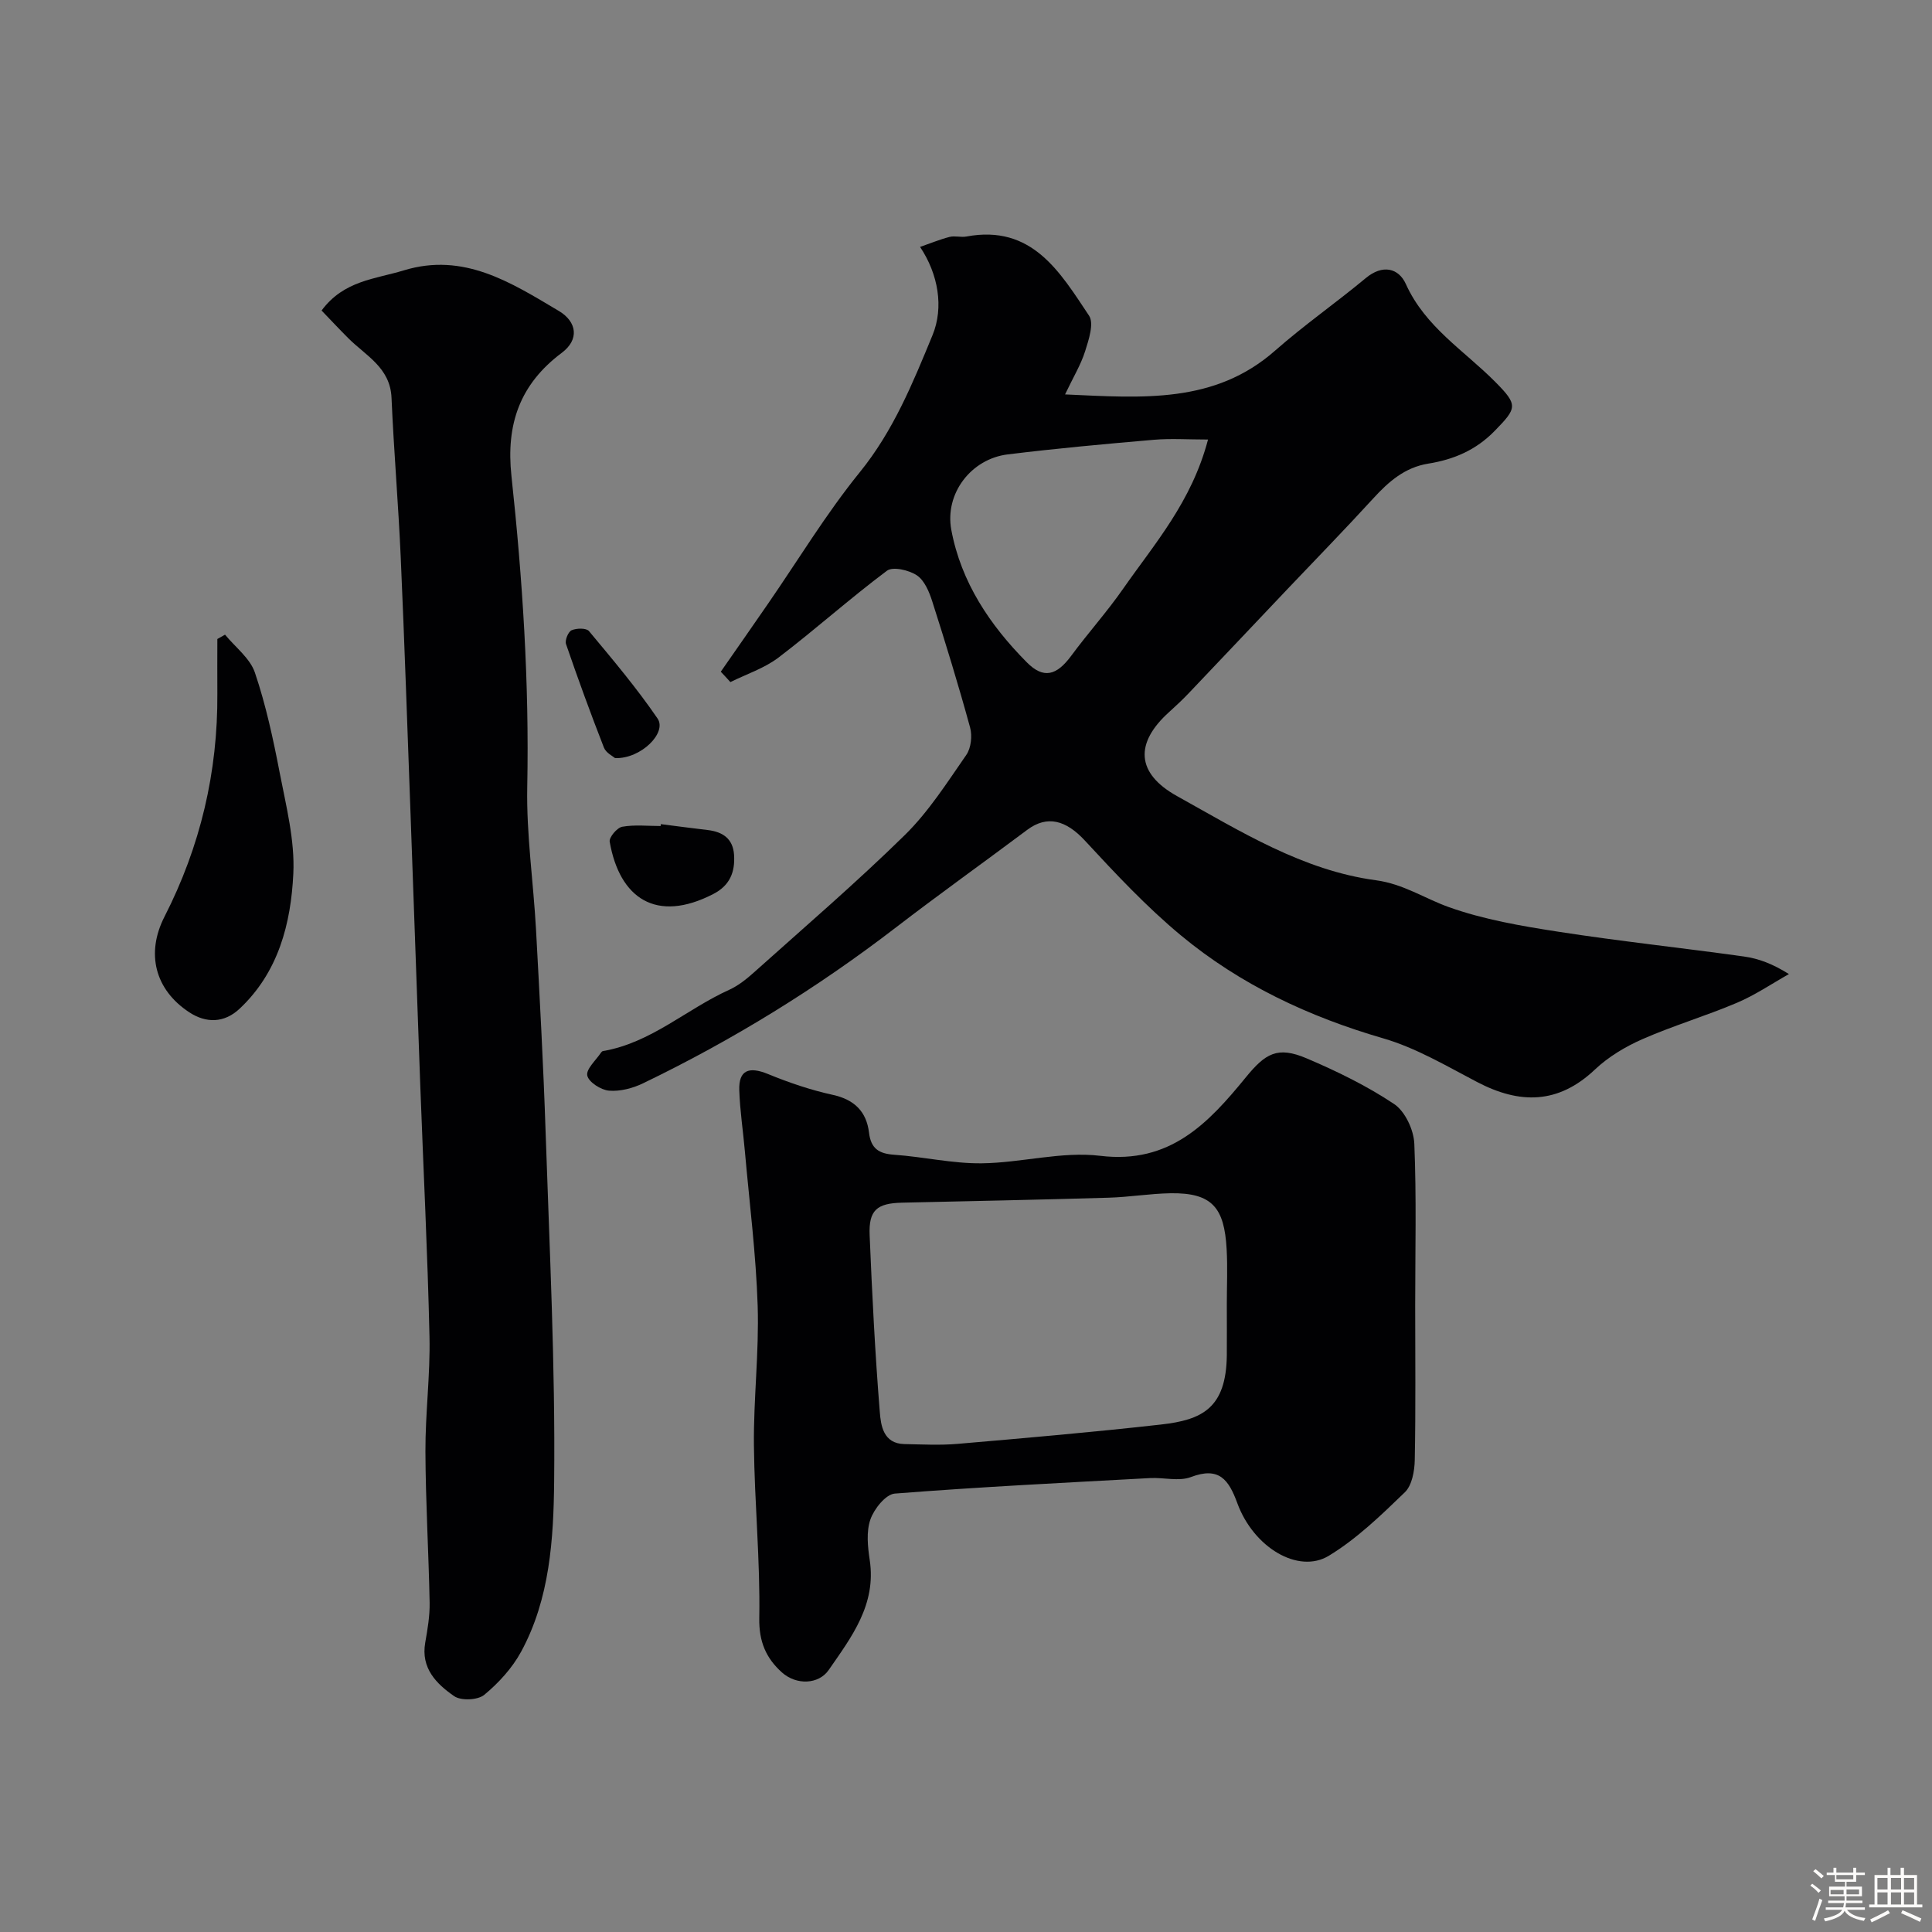
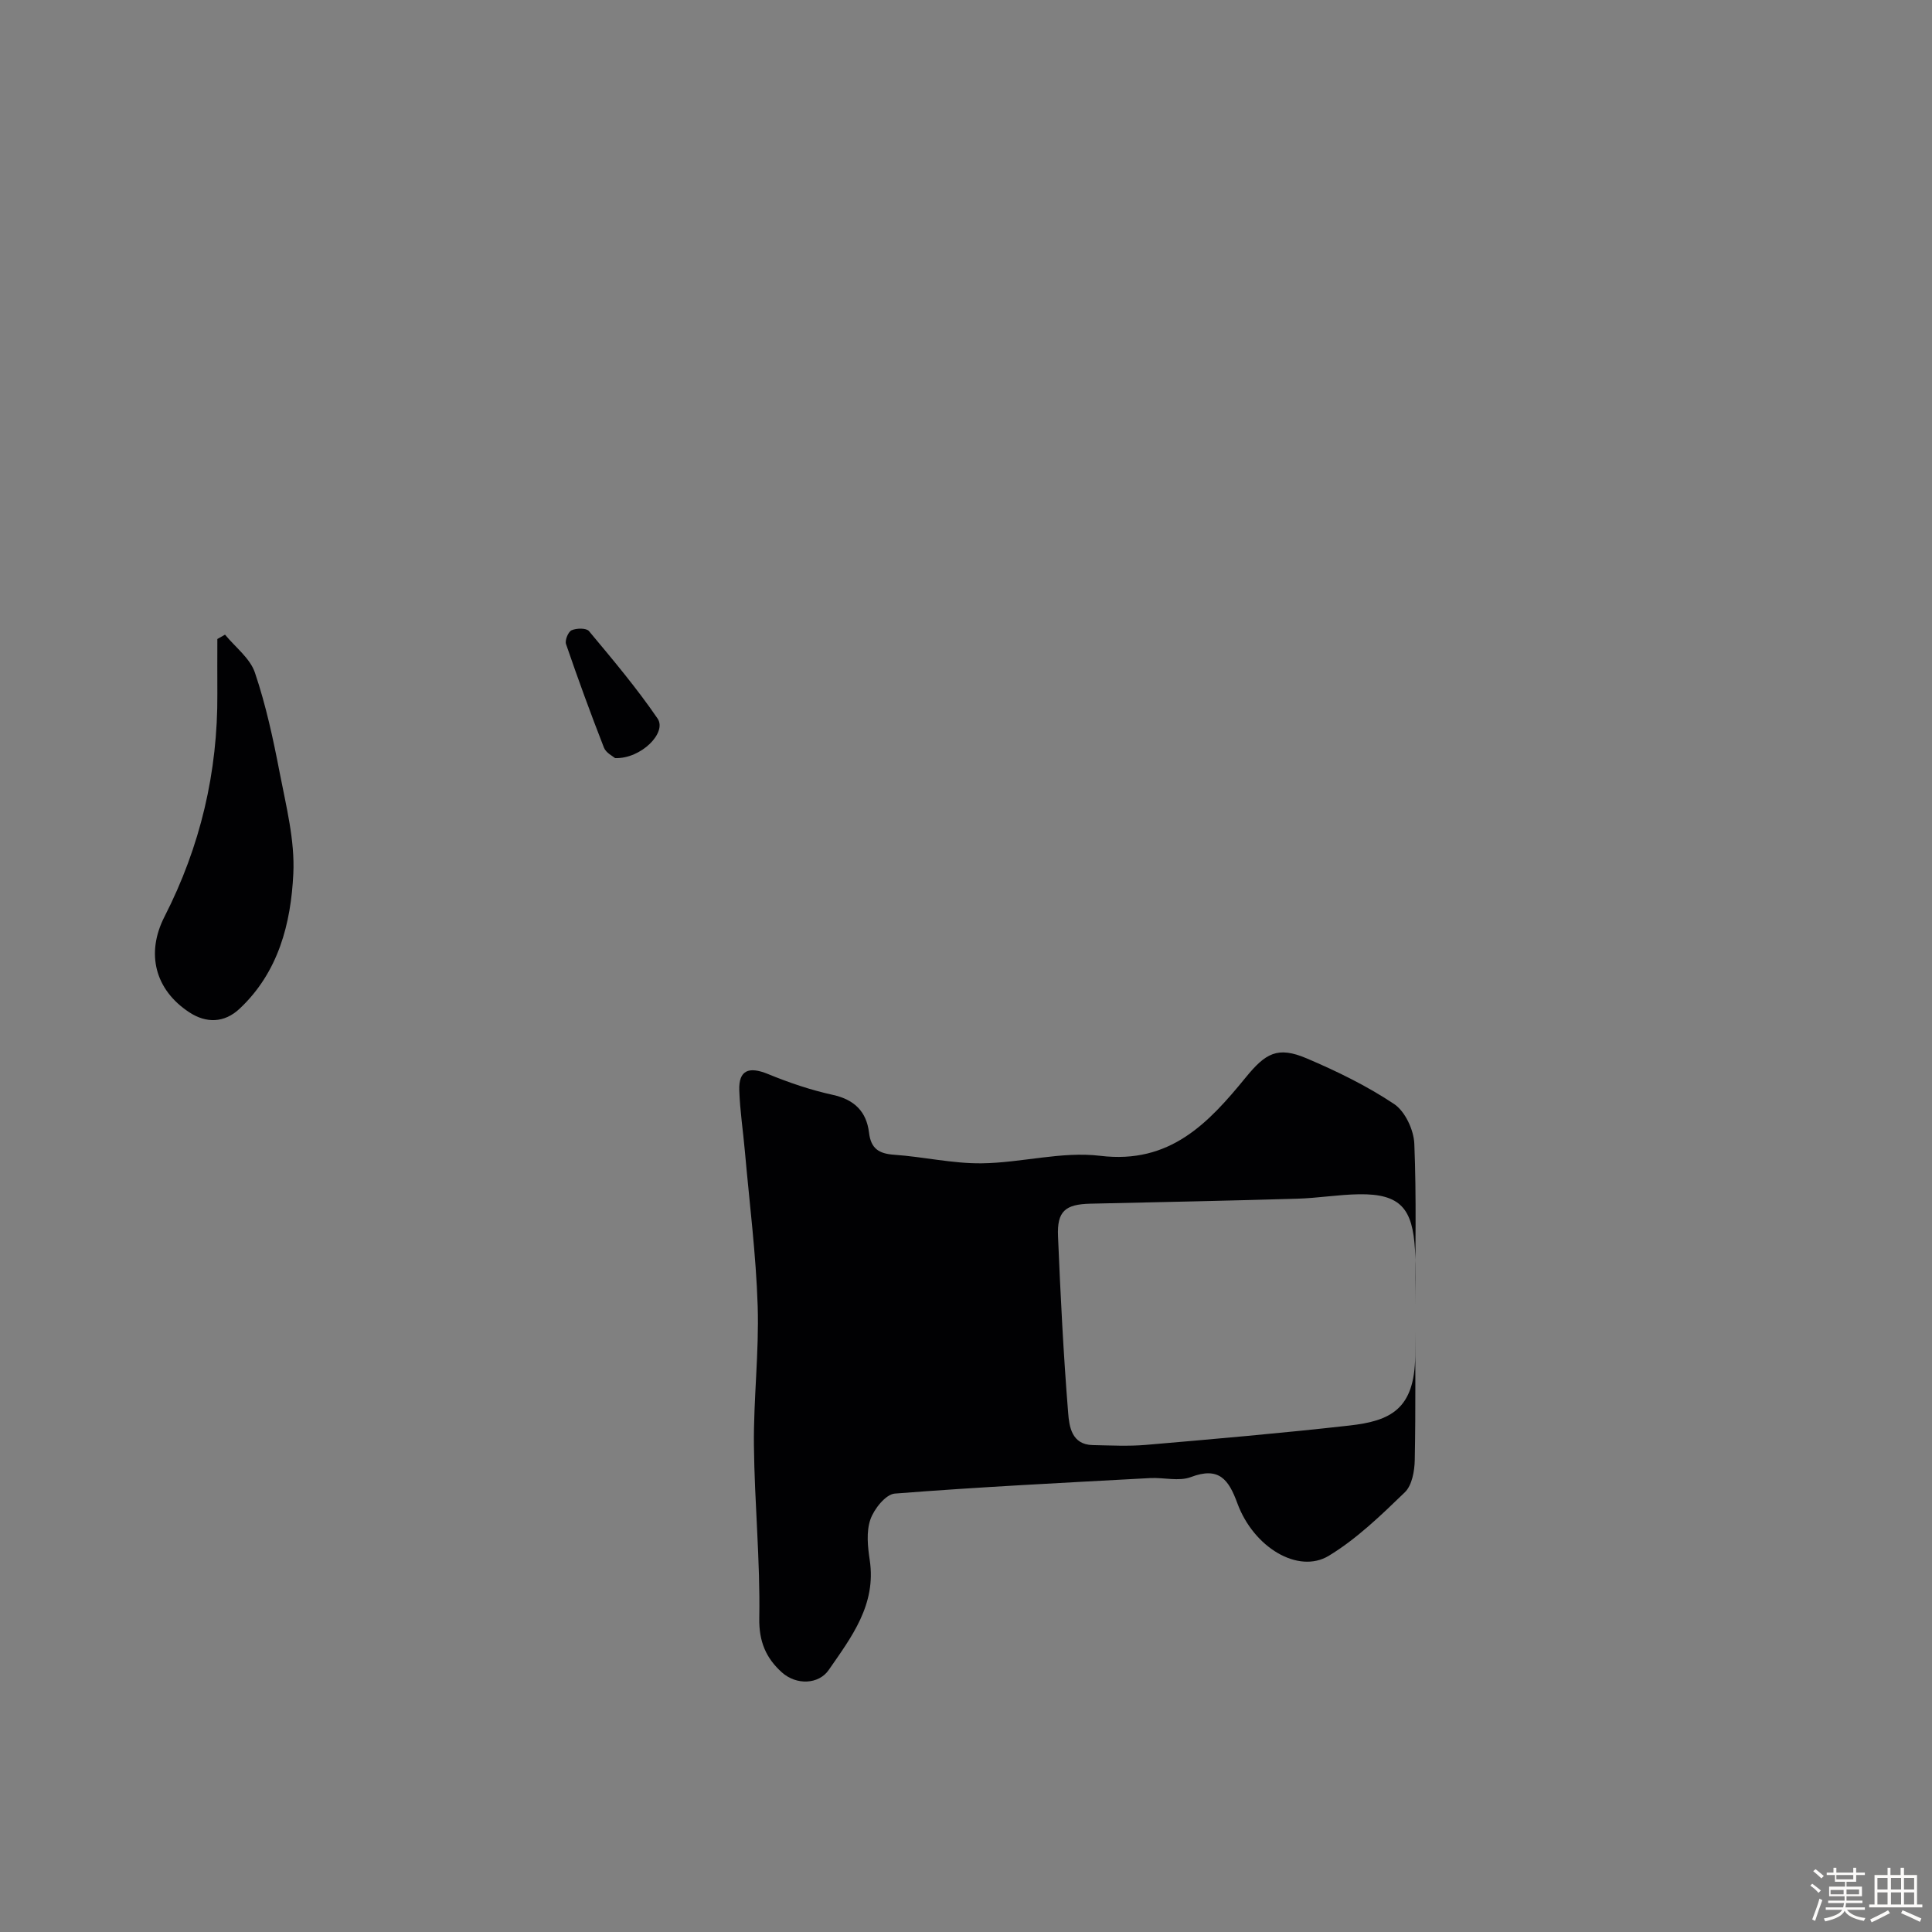
<svg xmlns="http://www.w3.org/2000/svg" enable-background="new 0 0 400 400" viewBox="0 0 400 400">
  <rect x="0" y="0" width="400" height="400" fill="#808080" stroke="none" />
  <path d="m374.8 390.4.4-.4c.7.5 1.3 1 1.8 1.4l-.5.5c-.5-.6-1.1-1.1-1.7-1.5zm1 7.3-.6-.3c.5-1.4 1.1-2.8 1.5-4.3.2.1.4.2.6.3-.5 1.3-1 2.8-1.5 4.3zm-.4-10.3.5-.4c.4.3 1 .8 1.7 1.4l-.5.5c-.5-.5-1.1-1-1.7-1.5zm2.5.3h1.7v-1h.6v1h3.5v-1h.6v1h1.8v.5h-1.8v1.4h-2v1h3.2v2h-3.2v.9h3.3v.5h-3.4c0 .3-.1.6-.1.9h4v.5h-3.7c.7.9 1.9 1.5 3.8 1.7-.1.2-.2.4-.3.6-2.1-.4-3.5-1.1-4-2.1-.4 1-1.8 1.7-4 2.2-.1-.2-.2-.4-.3-.6 2.1-.4 3.4-1 3.8-1.8h-3.4v-.5h3.6c.1-.3.1-.6.2-.9h-3.3v-.5h3.4c0-.3 0-.6 0-.9h-3.2v-2h3.3v-1h-2.1v-1.4h-1.7v-.5zm1.1 3.5v1h2.7c0-.3 0-.4 0-.4 0-.1 0-.2 0-.2 0-.1 0-.2 0-.3h-2.7zm1.2-3v.9h3.5v-.9zm4.7 3h-2.6v.6.4h2.6z" fill="#fcfbfa" />
  <path d="m393.6 386.7h.6v1.5h2.7v6.1h1.1v.6h-11v-.6h1.1v-6.1h2.7v-1.5h.6v1.5h2.1v-1.5zm-2.7 8.8.4.6c-1.2.6-2.5 1.3-3.8 1.9-.1-.2-.2-.4-.3-.6 1.2-.6 2.5-1.2 3.7-1.9zm-2.2-6.7v2.4h2.1v-2.4zm0 3v2.5h2.1v-2.5zm2.8-3v2.4h2.1v-2.4zm0 3v2.5h2.1v-2.5zm6 6.1c-1.4-.7-2.7-1.3-3.9-1.8l.3-.6c1.5.6 2.7 1.2 3.9 1.7zm-1.2-9.1h-2.1v2.4h2.1zm-2.1 3v2.5h2.1v-2.5z" fill="#fcfbfa" />
  <g fill="#010103">
-     <path d="m149.23 139.07c3.25-4.67 6.52-9.34 9.75-14.03 6.3-9.12 12.06-18.68 19.03-27.27 6.96-8.58 10.98-18.47 15.06-28.38 2.37-5.76 1.19-12.64-2.58-18.27 2.2-.76 4.12-1.56 6.11-2.07 1.1-.28 2.35.13 3.48-.08 13.61-2.54 19.39 7.38 25.4 16.39 1.06 1.6-.07 5-.82 7.37-.88 2.78-2.44 5.34-4.15 8.93 16.11.73 30.95 1.97 43.5-9.08 6.01-5.29 12.62-9.9 18.78-15.02 3.46-2.87 6.77-2.08 8.28 1.25 4.01 8.9 12.09 13.78 18.53 20.28 4.75 4.79 4.47 5.39-.12 10.1-3.91 4.02-8.5 5.95-13.78 6.8-4.84.78-8.21 3.73-11.39 7.21-5.75 6.29-11.7 12.39-17.57 18.57-6.85 7.22-13.68 14.45-20.54 21.66-1.31 1.38-2.7 2.69-4.12 3.97-7.19 6.45-6.87 12.71 1.61 17.42 13.09 7.27 26 15.39 41.19 17.43 5.67.76 10.02 3.74 15.01 5.53 7.28 2.61 15.1 3.94 22.79 5.13 12.77 1.98 25.63 3.34 38.42 5.13 2.98.42 5.87 1.49 9.28 3.63-3.57 2.01-7 4.35-10.75 5.94-6.43 2.73-13.18 4.73-19.57 7.53-3.53 1.55-7.05 3.65-9.84 6.29-7.62 7.21-15.59 7.2-24.4 2.59-6.33-3.31-12.65-7.07-19.43-9.04-15.41-4.47-29.62-11.13-41.91-21.33-7.14-5.93-13.55-12.79-19.87-19.62-3.9-4.22-7.79-5.31-11.92-2.23-9.03 6.76-18.21 13.31-27.15 20.18-16.37 12.59-33.84 23.36-52.43 32.32-2.12 1.02-4.73 1.7-7.02 1.51-1.67-.14-4.22-1.77-4.5-3.13-.28-1.34 1.8-3.17 2.86-4.77.09-.13.24-.27.39-.3 9.93-1.68 17.29-8.68 26.11-12.67 1.89-.86 3.62-2.24 5.19-3.65 10.47-9.38 21.15-18.55 31.18-28.39 4.94-4.85 8.76-10.87 12.74-16.6.99-1.42 1.26-3.95.79-5.67-2.4-8.77-5.07-17.47-7.84-26.13-.63-1.98-1.61-4.33-3.18-5.38-1.63-1.09-4.97-1.87-6.19-.96-7.68 5.74-14.83 12.17-22.46 17.98-2.92 2.22-6.62 3.42-9.96 5.08-.64-.72-1.32-1.44-1.99-2.15zm100.88-48.07c-4.18 0-7.71-.25-11.19.05-10.11.87-20.22 1.79-30.29 3.03-7.57.93-13.07 8.09-11.67 15.63 2.02 10.84 8 19.73 15.63 27.42 3.48 3.51 6.18 2.72 9.19-1.35 3.49-4.73 7.44-9.12 10.79-13.94 6.48-9.29 14.14-17.93 17.54-30.84z" />
-     <path d="m293 270.28c0 10.66.12 21.33-.09 31.99-.04 2.29-.57 5.26-2.05 6.69-4.92 4.75-9.96 9.64-15.75 13.15-6.31 3.82-15.57-1.72-18.93-10.88-1.8-4.91-3.79-7.63-9.62-5.42-2.48.94-5.61.06-8.44.21-17.63.96-35.26 1.83-52.86 3.21-1.88.15-4.29 3.17-5.05 5.35-.88 2.53-.56 5.65-.14 8.42 1.39 9.22-3.77 15.93-8.5 22.76-2.07 2.99-6.69 3.19-9.7.48-3.24-2.92-4.76-6.32-4.67-11.23.21-11.93-.99-23.88-1.11-35.82-.09-9.59 1.08-19.21.78-28.79-.34-10.66-1.7-21.29-2.64-31.93-.37-4.25-1.03-8.49-1.17-12.74-.14-4.16 1.97-4.99 5.93-3.37 4.34 1.78 8.85 3.32 13.43 4.32 4.5.98 6.98 3.49 7.5 7.82.4 3.34 2.07 4.36 5.23 4.58 6.04.42 12.06 1.84 18.08 1.77 8.21-.09 16.56-2.52 24.57-1.55 14.43 1.75 22.39-6.77 30.11-16.22 4.1-5.02 6.59-6.52 12.61-3.96 6.26 2.66 12.47 5.69 18.11 9.45 2.28 1.52 4.07 5.36 4.19 8.23.46 11.14.18 22.31.18 33.48zm-39-.21c0-3.83.18-7.67-.04-11.49-.48-8.48-2.93-11.67-11.63-11.53-4.27.07-8.52.8-12.8.92-14.25.42-28.51.71-42.77 1.03-5.22.12-6.93 1.56-6.71 6.75.51 12.2 1.12 24.4 2.1 36.56.22 2.78.7 6.58 5.09 6.67 3.66.07 7.35.27 10.99-.04 14.07-1.21 28.14-2.43 42.17-4.01 8.45-.95 13.48-3.35 13.6-14.37.03-3.5 0-7 0-10.49z" />
-     <path d="m66.58 64.29c4.6-6.23 11.13-6.51 16.98-8.3 12.45-3.82 22.24 2.51 32.11 8.37 3.84 2.28 4.27 5.97.65 8.68-8.71 6.52-11.58 14.81-10.43 25.51 2.3 21.37 3.7 42.81 3.27 64.37-.19 9.85 1.28 19.72 1.82 29.59.76 14.03 1.53 28.05 1.99 42.09.8 24.02 2.01 48.06 1.76 72.08-.12 11.93-.88 24.33-6.84 35.29-1.84 3.39-4.65 6.46-7.63 8.93-1.33 1.1-4.81 1.26-6.23.27-3.65-2.53-6.93-5.77-5.99-11.09.48-2.73.96-5.52.91-8.28-.2-10.43-.83-20.86-.87-31.29-.03-7.93 1.02-15.87.84-23.79-.39-17.37-1.27-34.73-1.91-52.09-.69-18.69-1.32-37.39-2.01-56.09-.65-17.7-1.25-35.4-2.03-53.09-.49-11.04-1.43-22.06-1.91-33.1-.27-6.26-5.33-8.7-8.96-12.34-1.9-1.9-3.73-3.86-5.52-5.72z" />
+     <path d="m293 270.28c0 10.66.12 21.33-.09 31.99-.04 2.29-.57 5.26-2.05 6.69-4.92 4.75-9.96 9.64-15.75 13.15-6.31 3.82-15.57-1.72-18.93-10.88-1.8-4.91-3.79-7.63-9.62-5.42-2.48.94-5.61.06-8.44.21-17.63.96-35.26 1.83-52.86 3.21-1.88.15-4.29 3.17-5.05 5.35-.88 2.53-.56 5.65-.14 8.42 1.39 9.22-3.77 15.93-8.5 22.76-2.07 2.99-6.69 3.19-9.7.48-3.24-2.92-4.76-6.32-4.67-11.23.21-11.93-.99-23.88-1.11-35.82-.09-9.59 1.08-19.21.78-28.79-.34-10.66-1.7-21.29-2.64-31.93-.37-4.25-1.03-8.49-1.17-12.74-.14-4.16 1.97-4.99 5.93-3.37 4.34 1.78 8.85 3.32 13.43 4.32 4.5.98 6.98 3.49 7.5 7.82.4 3.34 2.07 4.36 5.23 4.58 6.04.42 12.06 1.84 18.08 1.77 8.21-.09 16.56-2.52 24.57-1.55 14.43 1.75 22.39-6.77 30.11-16.22 4.1-5.02 6.59-6.52 12.61-3.96 6.26 2.66 12.47 5.69 18.11 9.45 2.28 1.52 4.07 5.36 4.19 8.23.46 11.14.18 22.31.18 33.48zc0-3.83.18-7.67-.04-11.49-.48-8.48-2.93-11.67-11.63-11.53-4.27.07-8.52.8-12.8.92-14.25.42-28.51.71-42.77 1.03-5.22.12-6.93 1.56-6.71 6.75.51 12.2 1.12 24.4 2.1 36.56.22 2.78.7 6.58 5.09 6.67 3.66.07 7.35.27 10.99-.04 14.07-1.21 28.14-2.43 42.17-4.01 8.45-.95 13.48-3.35 13.6-14.37.03-3.5 0-7 0-10.49z" />
    <path d="m46.59 131.4c2.13 2.6 5.19 4.89 6.19 7.87 2.28 6.74 3.79 13.77 5.14 20.78 1.33 6.89 3.14 13.94 2.81 20.82-.49 10.31-3.07 20.41-11.12 27.97-3.18 2.99-6.93 3.04-10.43.74-7.11-4.67-9-12.19-5.13-19.78 7.42-14.52 11.06-29.92 10.95-46.22-.03-3.76 0-7.52 0-11.28.53-.3 1.06-.6 1.59-.9z" />
-     <path d="m136.82 170.63c3.23.41 6.47.84 9.7 1.22 3.12.37 5.24 1.78 5.46 5.15.23 3.57-.87 6.33-4.31 8.1-11.81 6.09-19.4.87-21.44-10.83-.16-.91 1.53-2.91 2.59-3.1 2.58-.46 5.3-.15 7.96-.15.01-.13.03-.26.04-.39z" />
    <path d="m127.35 156.96c-.42-.37-1.88-1.07-2.31-2.17-2.77-7.09-5.38-14.24-7.85-21.44-.27-.78.45-2.55 1.15-2.86 1.02-.45 3.05-.49 3.6.17 4.91 5.89 9.88 11.78 14.2 18.1 2 2.92-3.41 8.38-8.79 8.2z" />
  </g>
</svg>